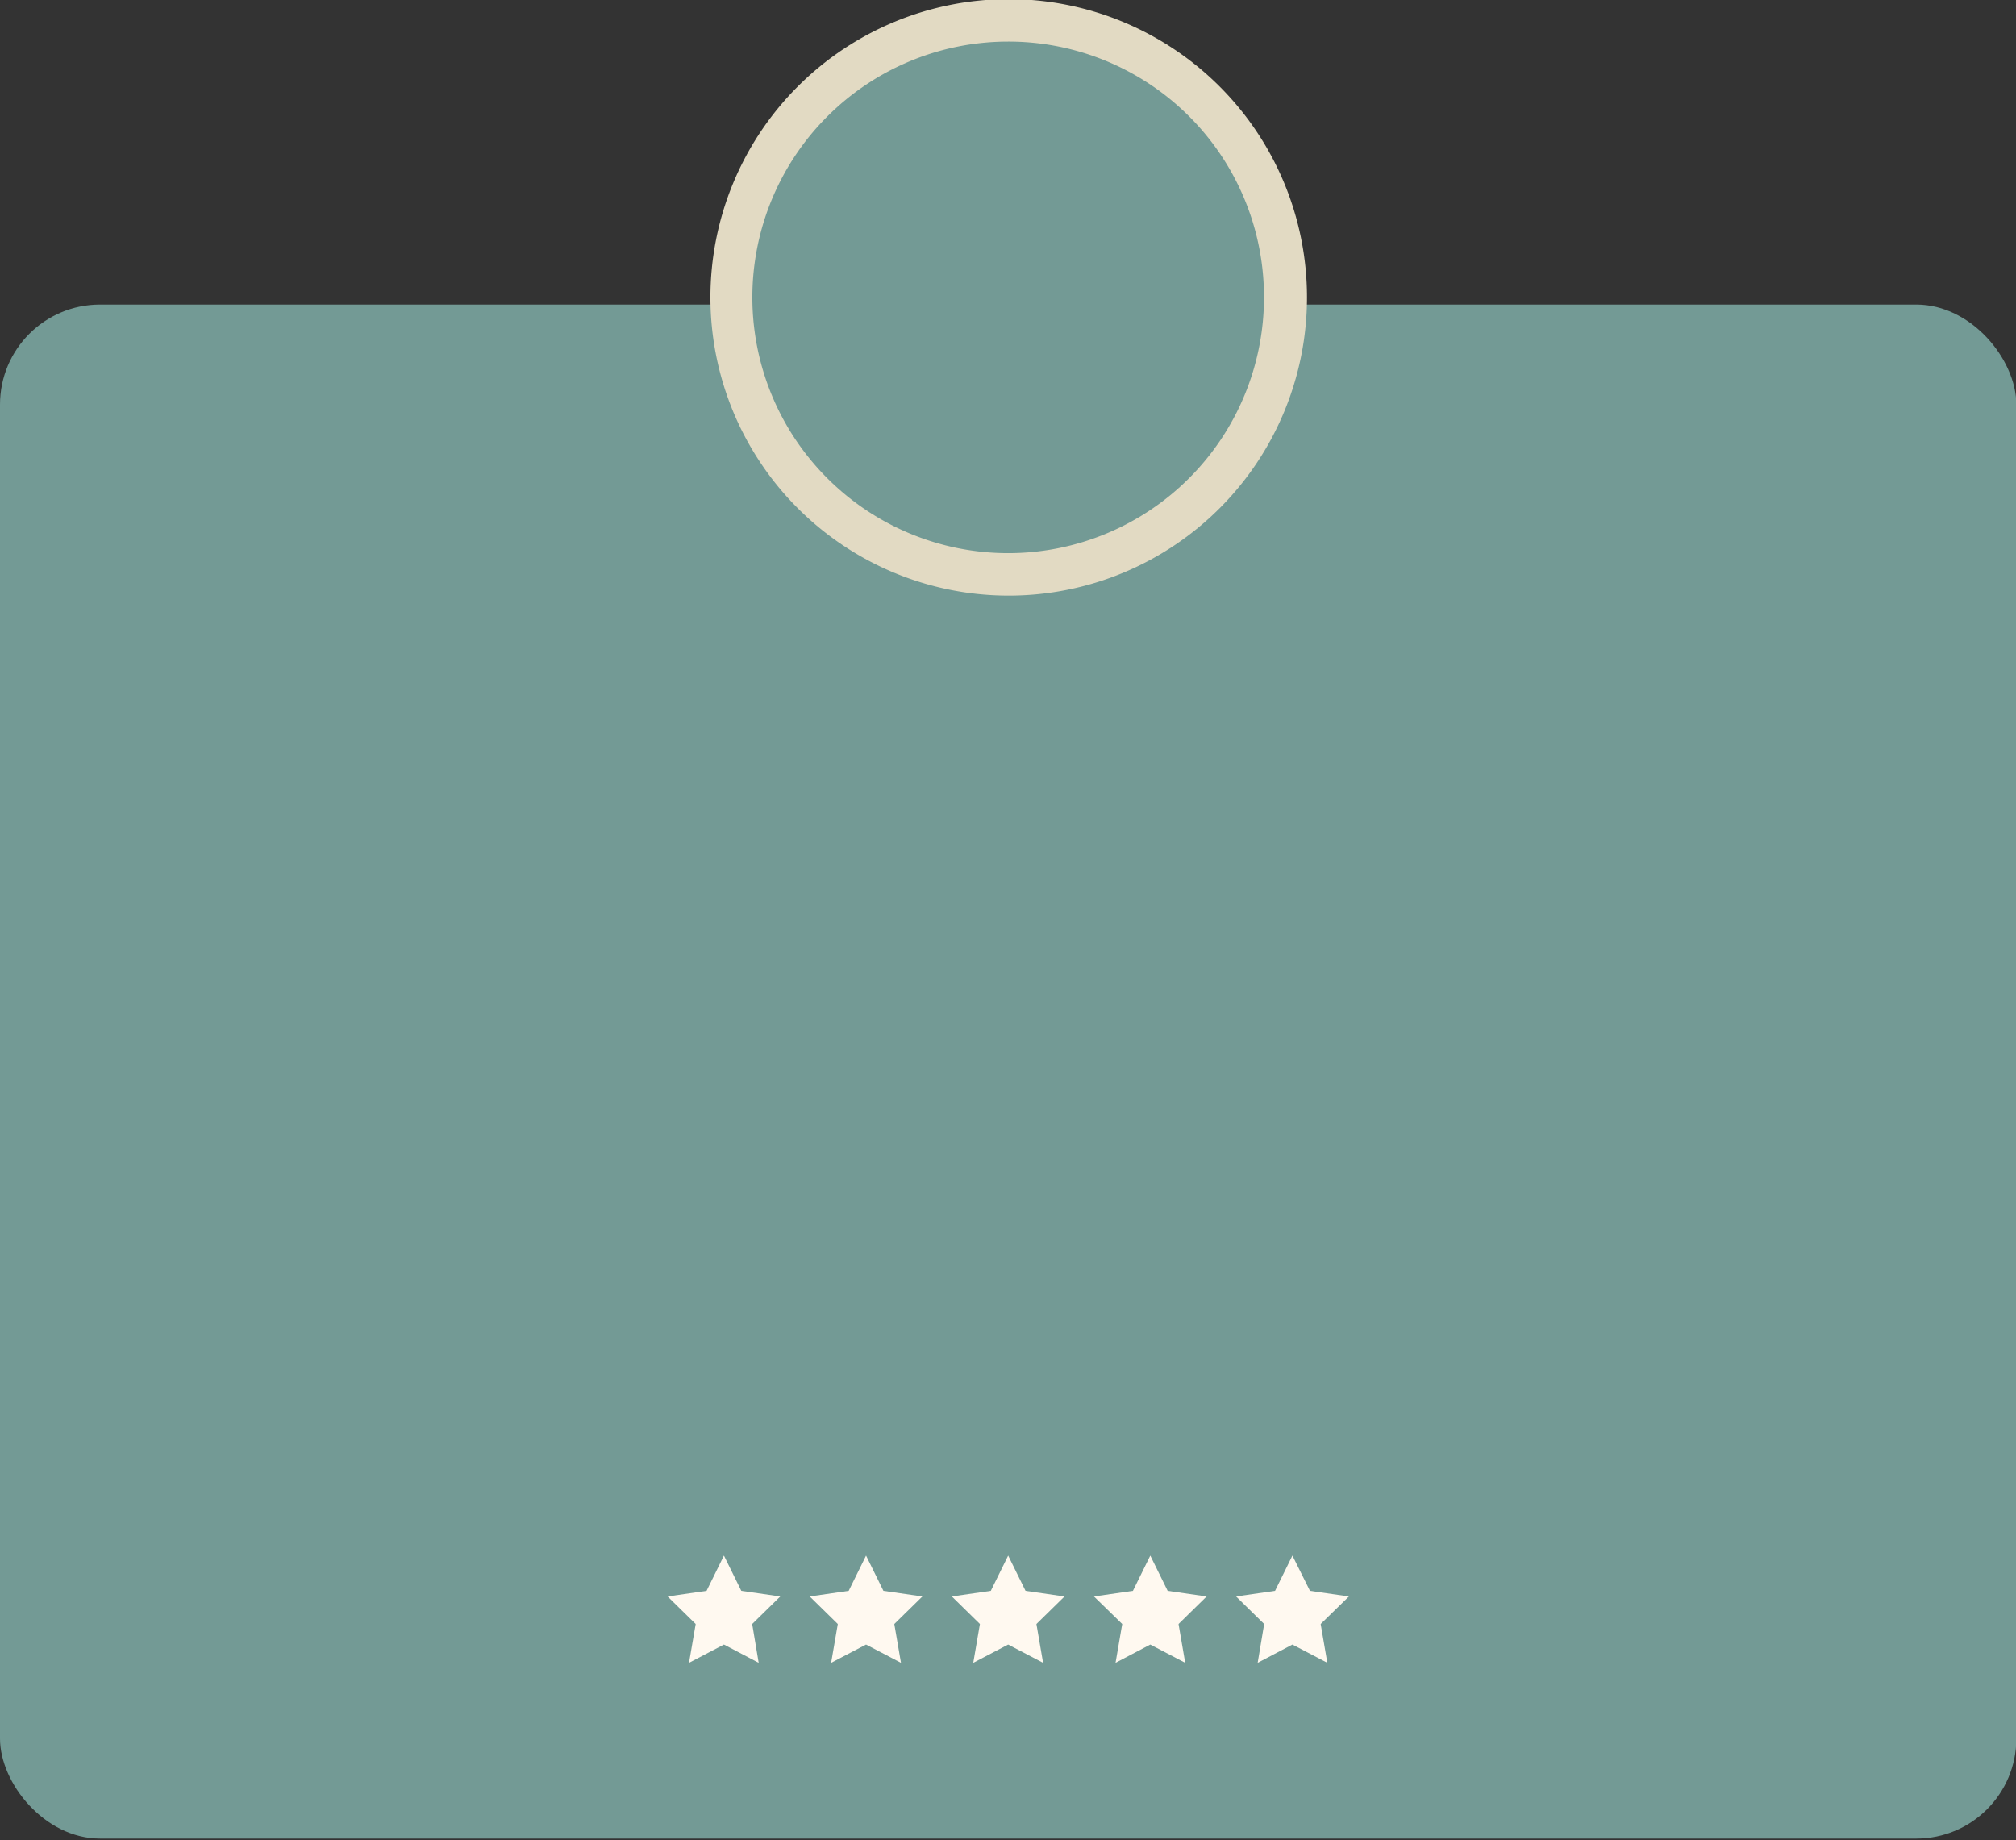
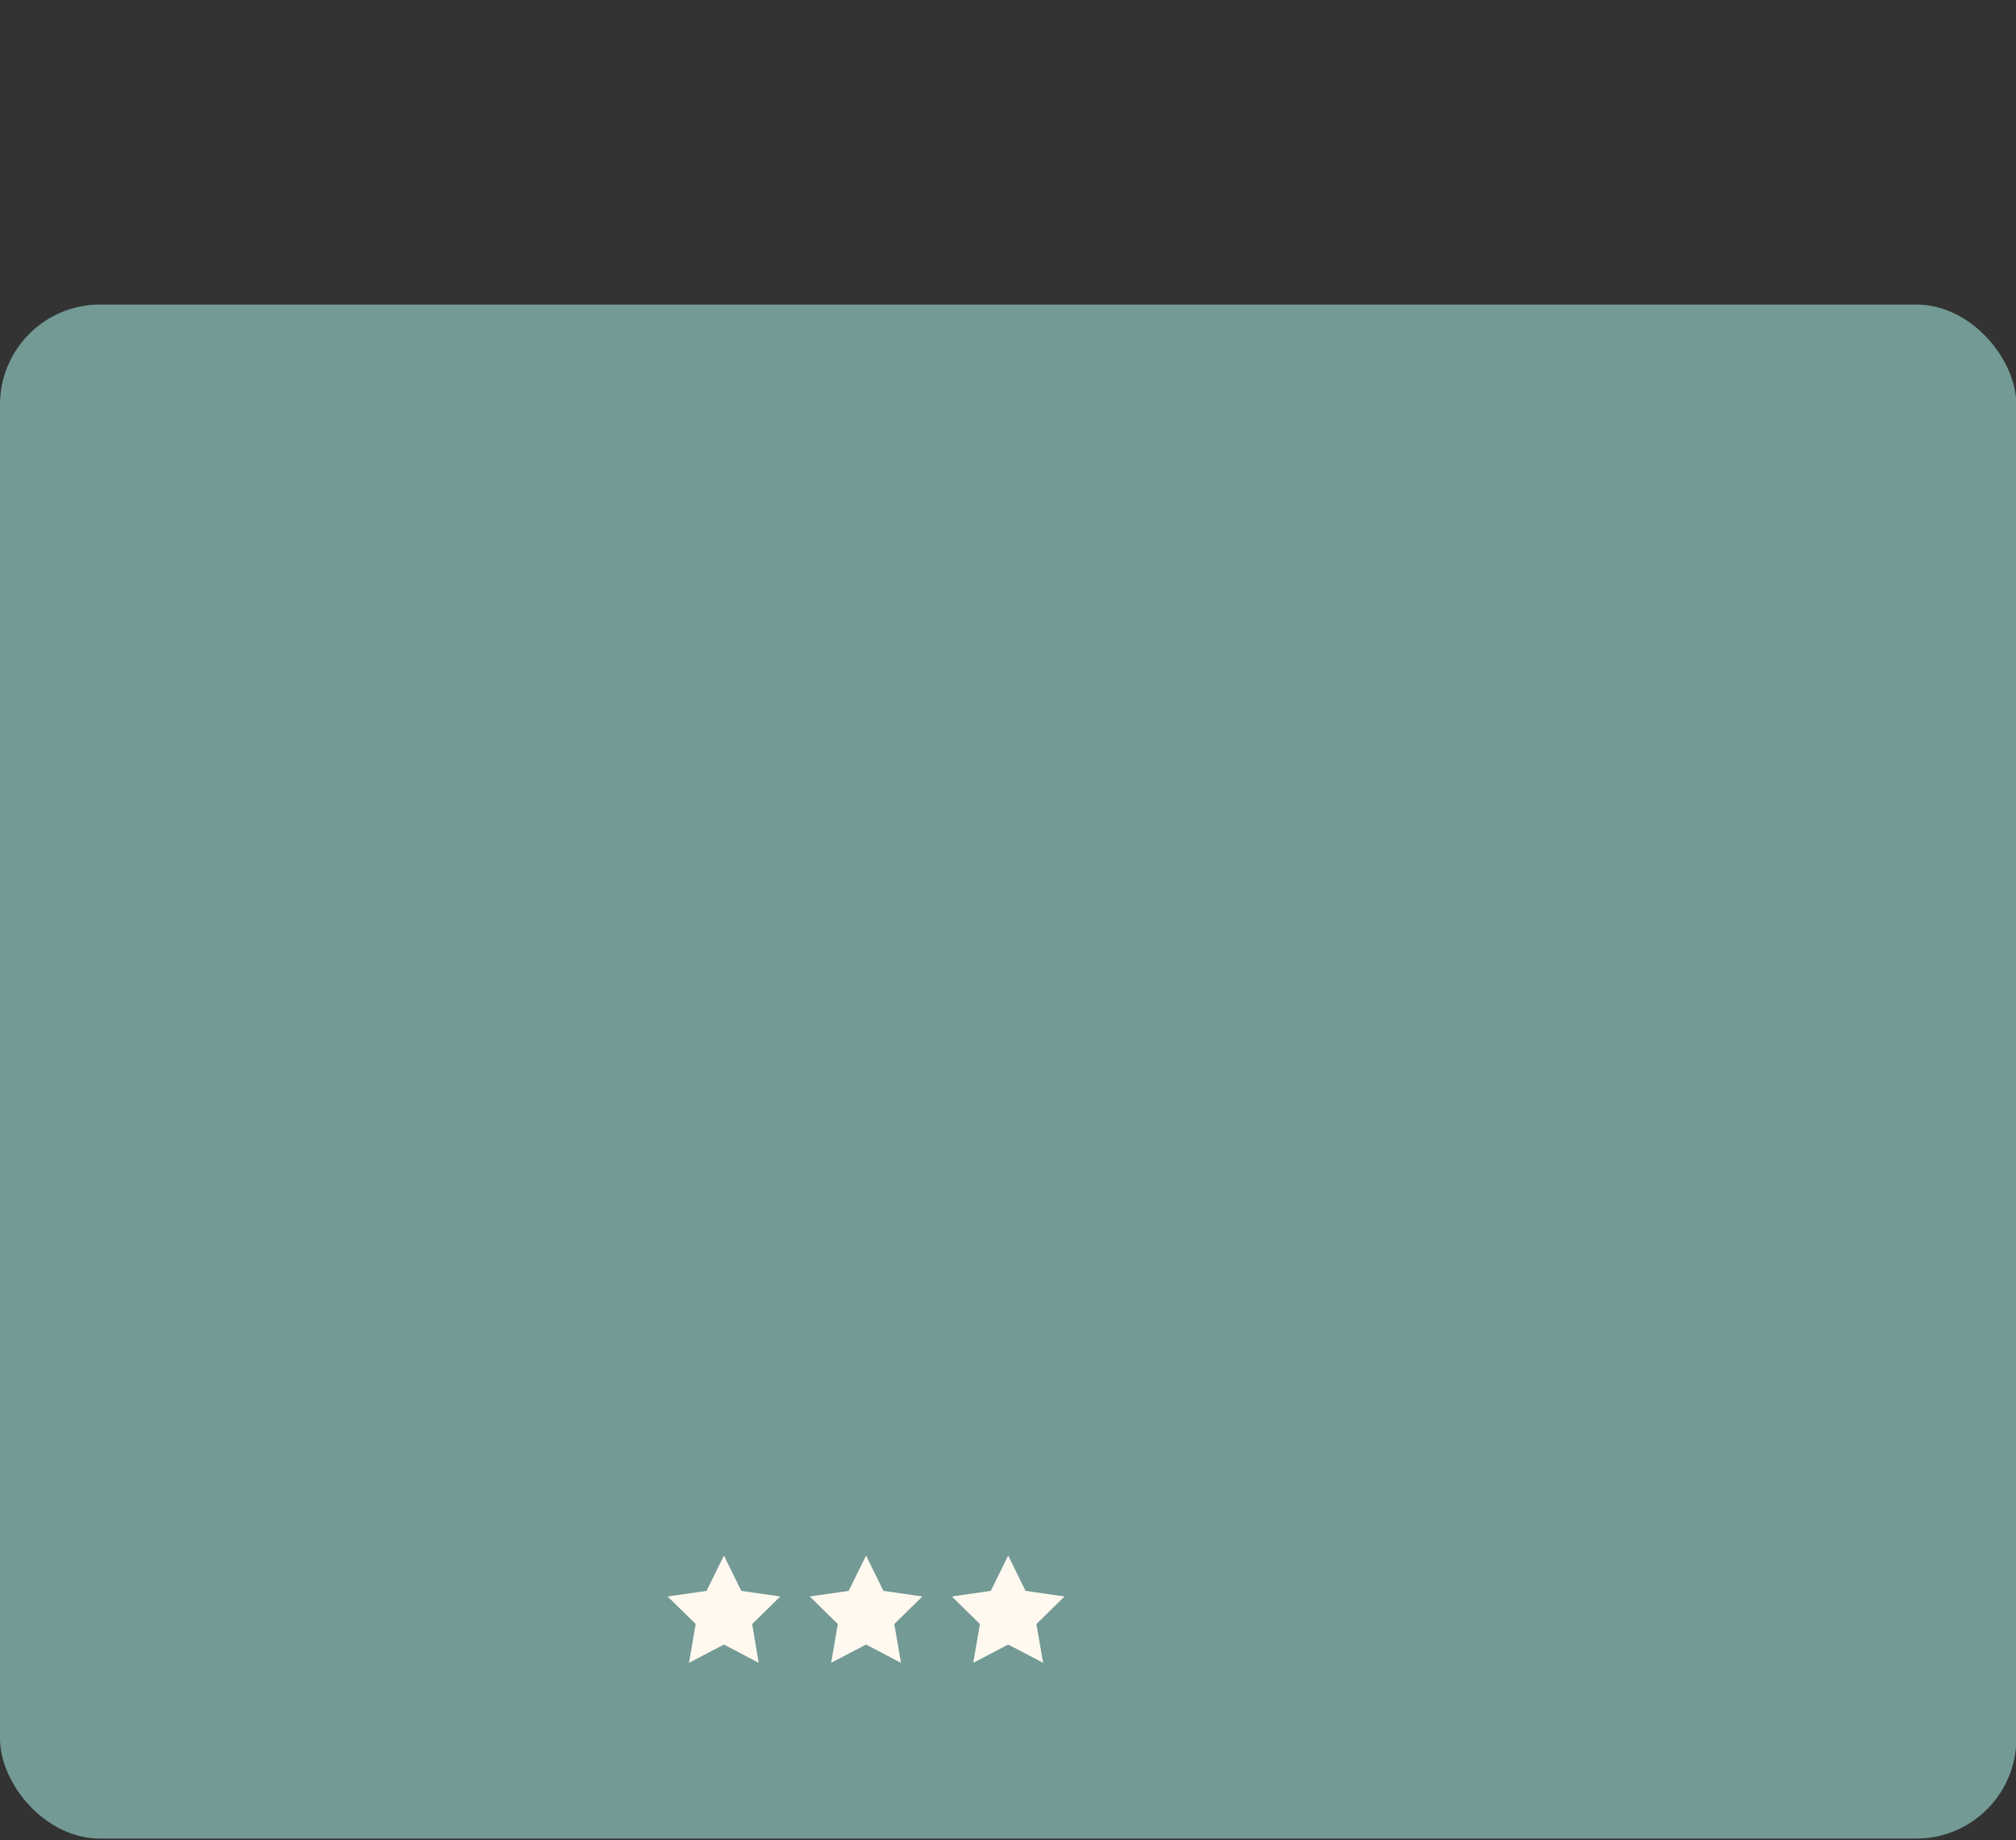
<svg xmlns="http://www.w3.org/2000/svg" data-name="Layer 1" fill="#000000" height="104.9" preserveAspectRatio="xMidYMid meet" version="1" viewBox="44.7 39.8 114.9 104.9" width="114.9" zoomAndPan="magnify">
  <rect x="44.7" y="39.8" width="114.9" height="104.9" fill="#333333" stroke="none" />
  <g id="change1_1">
    <rect fill="#739a95" height="87.44" rx="5.7" width="114.92" x="44.7" y="57.16" />
  </g>
  <g id="change2_1">
    <path d="M86.95 130.48L85.96 128.47 84.97 130.48 82.75 130.8 84.35 132.37 83.97 134.58 85.96 133.54 87.94 134.58 87.57 132.37 89.17 130.8 86.95 130.48z" fill="#fff9f0" />
  </g>
  <g id="change2_2">
    <path d="M95.05 130.48L94.06 128.47 93.07 130.48 90.85 130.8 92.45 132.37 92.07 134.58 94.06 133.54 96.05 134.58 95.67 132.37 97.27 130.8 95.05 130.48z" fill="#fff9f0" />
  </g>
  <g id="change2_3">
    <path d="M103.15 130.48L102.16 128.47 101.17 130.48 98.95 130.8 100.55 132.37 100.17 134.58 102.16 133.54 104.15 134.58 103.77 132.37 105.37 130.8 103.15 130.48z" fill="#fff9f0" />
  </g>
  <g id="change2_4">
-     <path d="M111.25 130.48L110.26 128.47 109.27 130.48 107.05 130.8 108.66 132.37 108.28 134.58 110.26 133.54 112.25 134.58 111.87 132.37 113.47 130.8 111.25 130.48z" fill="#fff9f0" />
-   </g>
+     </g>
  <g id="change2_5">
-     <path d="M121.58 130.8L119.36 130.48 118.36 128.47 117.37 130.48 115.15 130.8 116.75 132.37 116.38 134.58 118.36 133.54 120.35 134.58 119.97 132.37 121.58 130.8z" fill="#fff9f0" />
-   </g>
+     </g>
  <g id="change3_1">
-     <path d="M119.19,56.75a17,17,0,1,1-17-17A17,17,0,0,1,119.19,56.75Z" fill="#e2dac3" />
-   </g>
+     </g>
  <g id="change4_1">
-     <path d="M116.74,56.75a14.58,14.58,0,1,1-14.58-14.58A14.56,14.56,0,0,1,116.74,56.75Z" fill="#739a95" />
-   </g>
+     </g>
</svg>